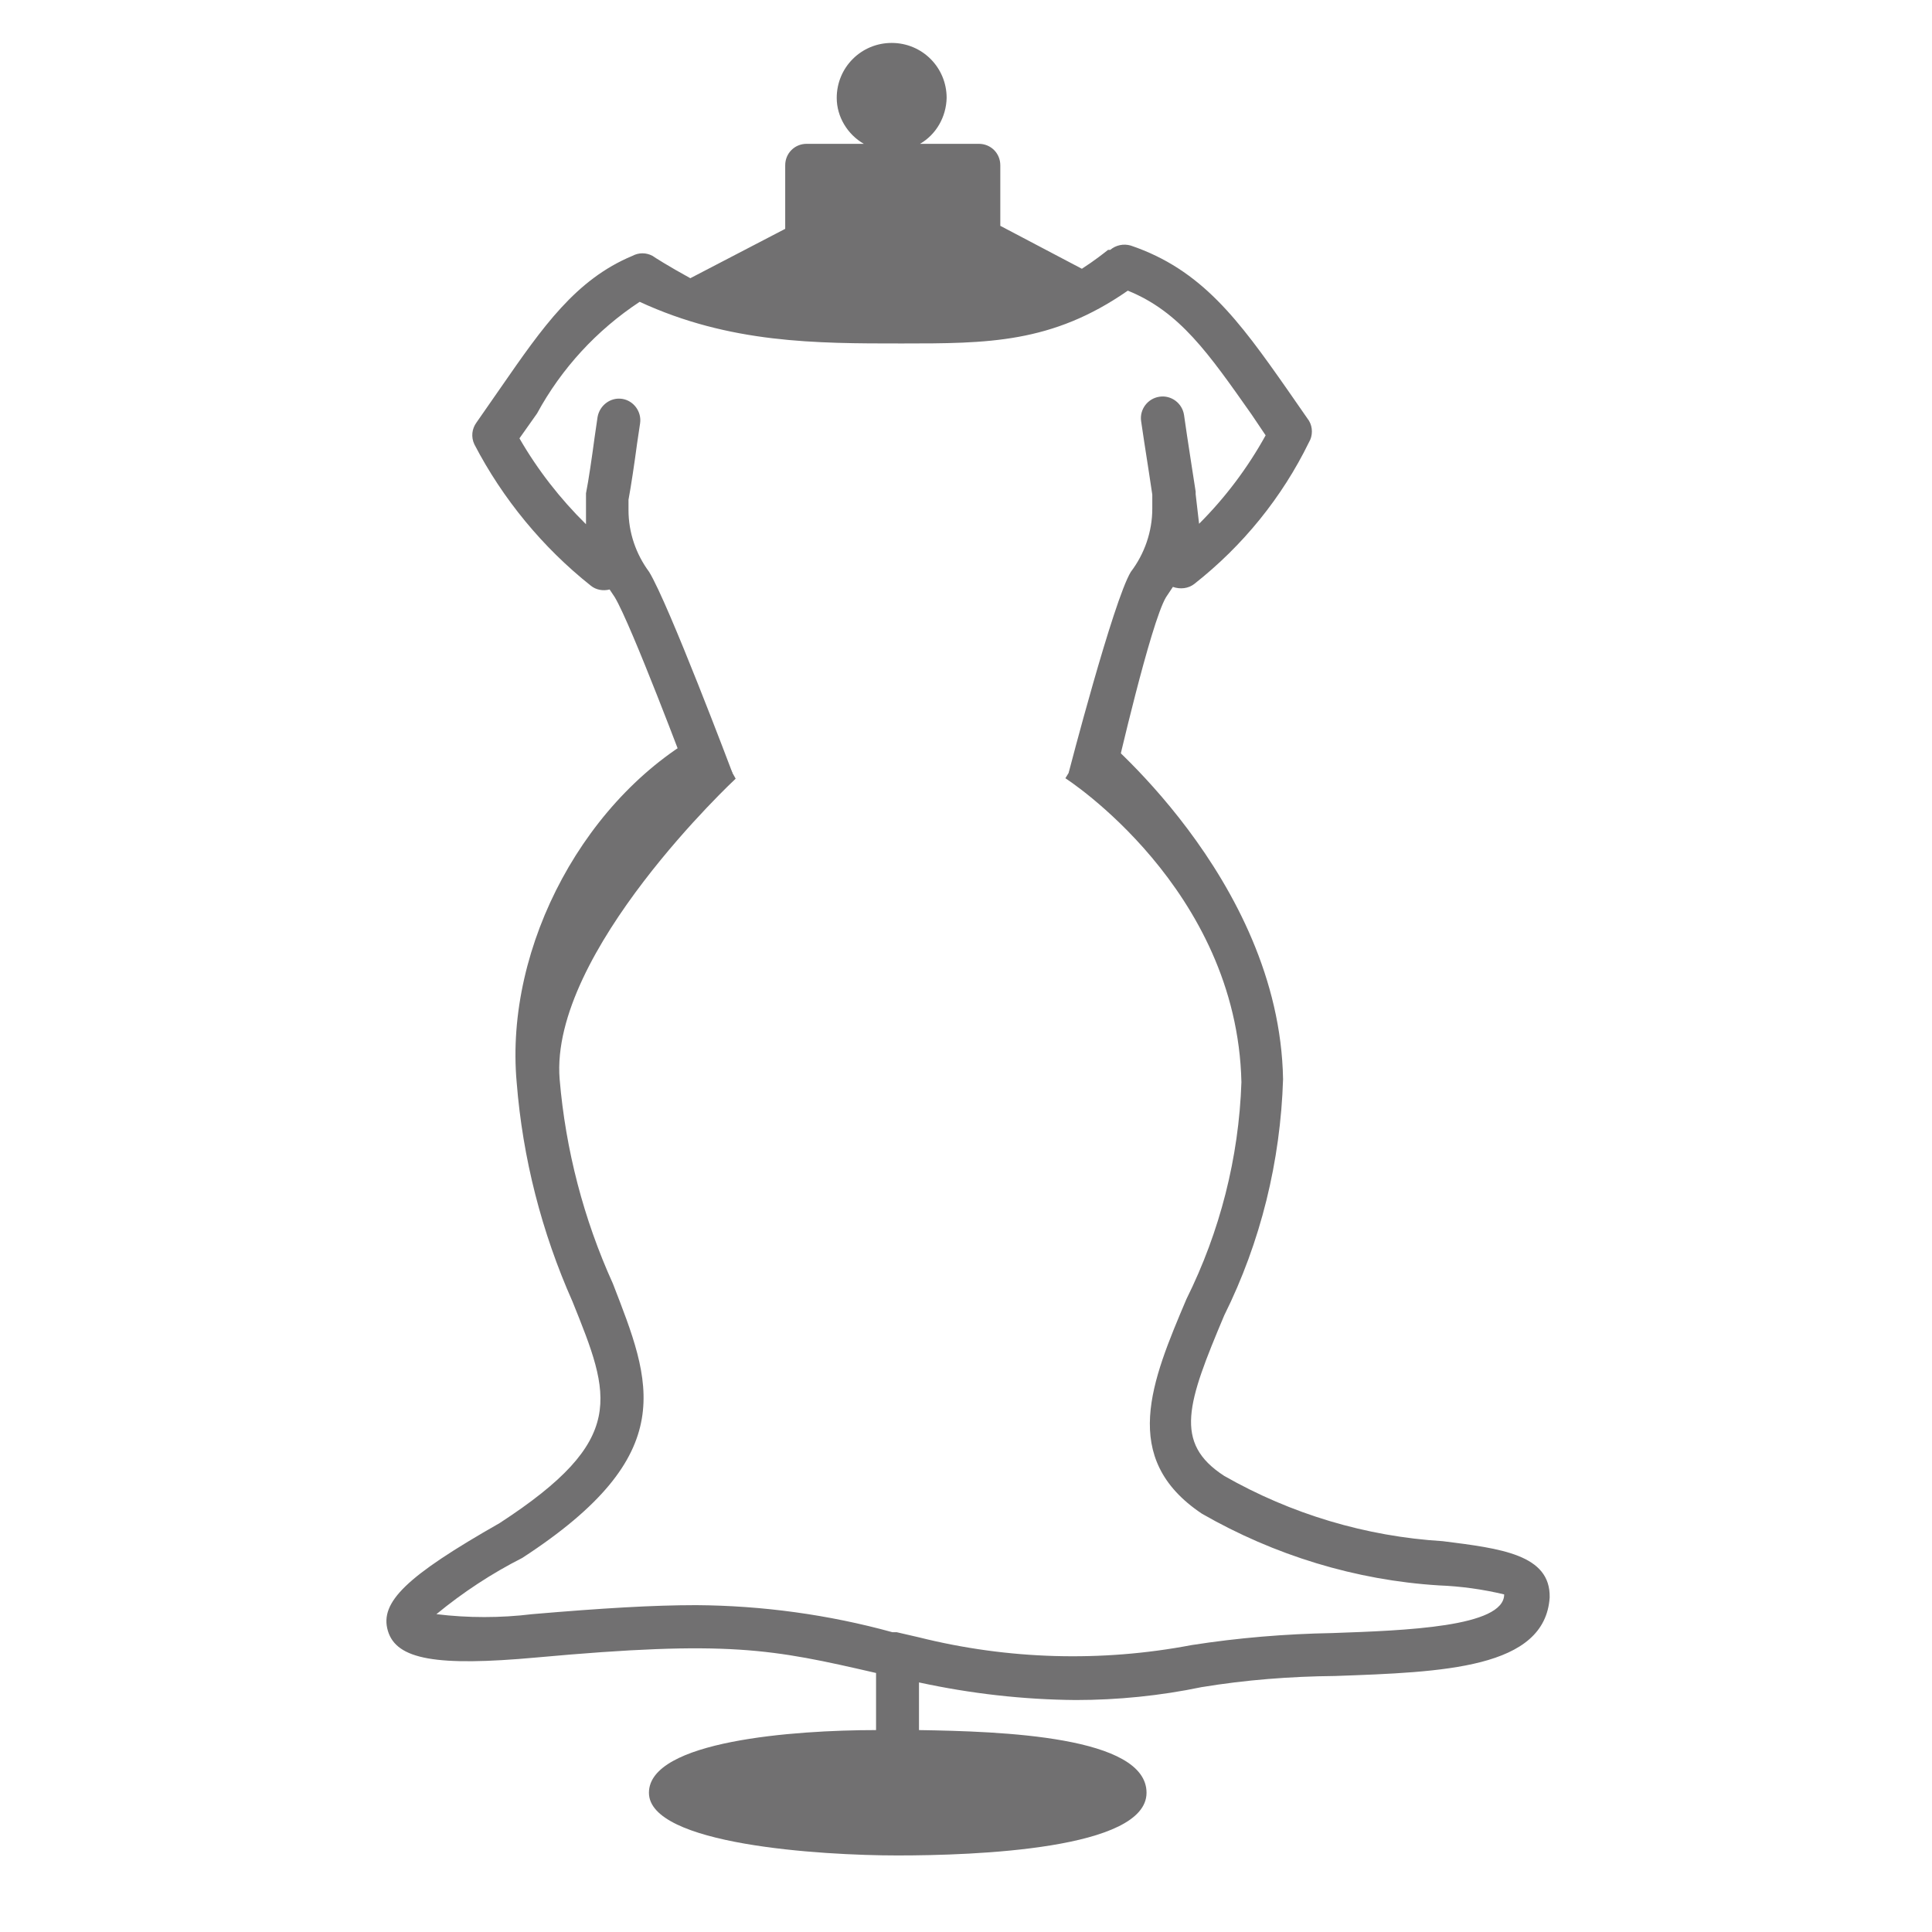
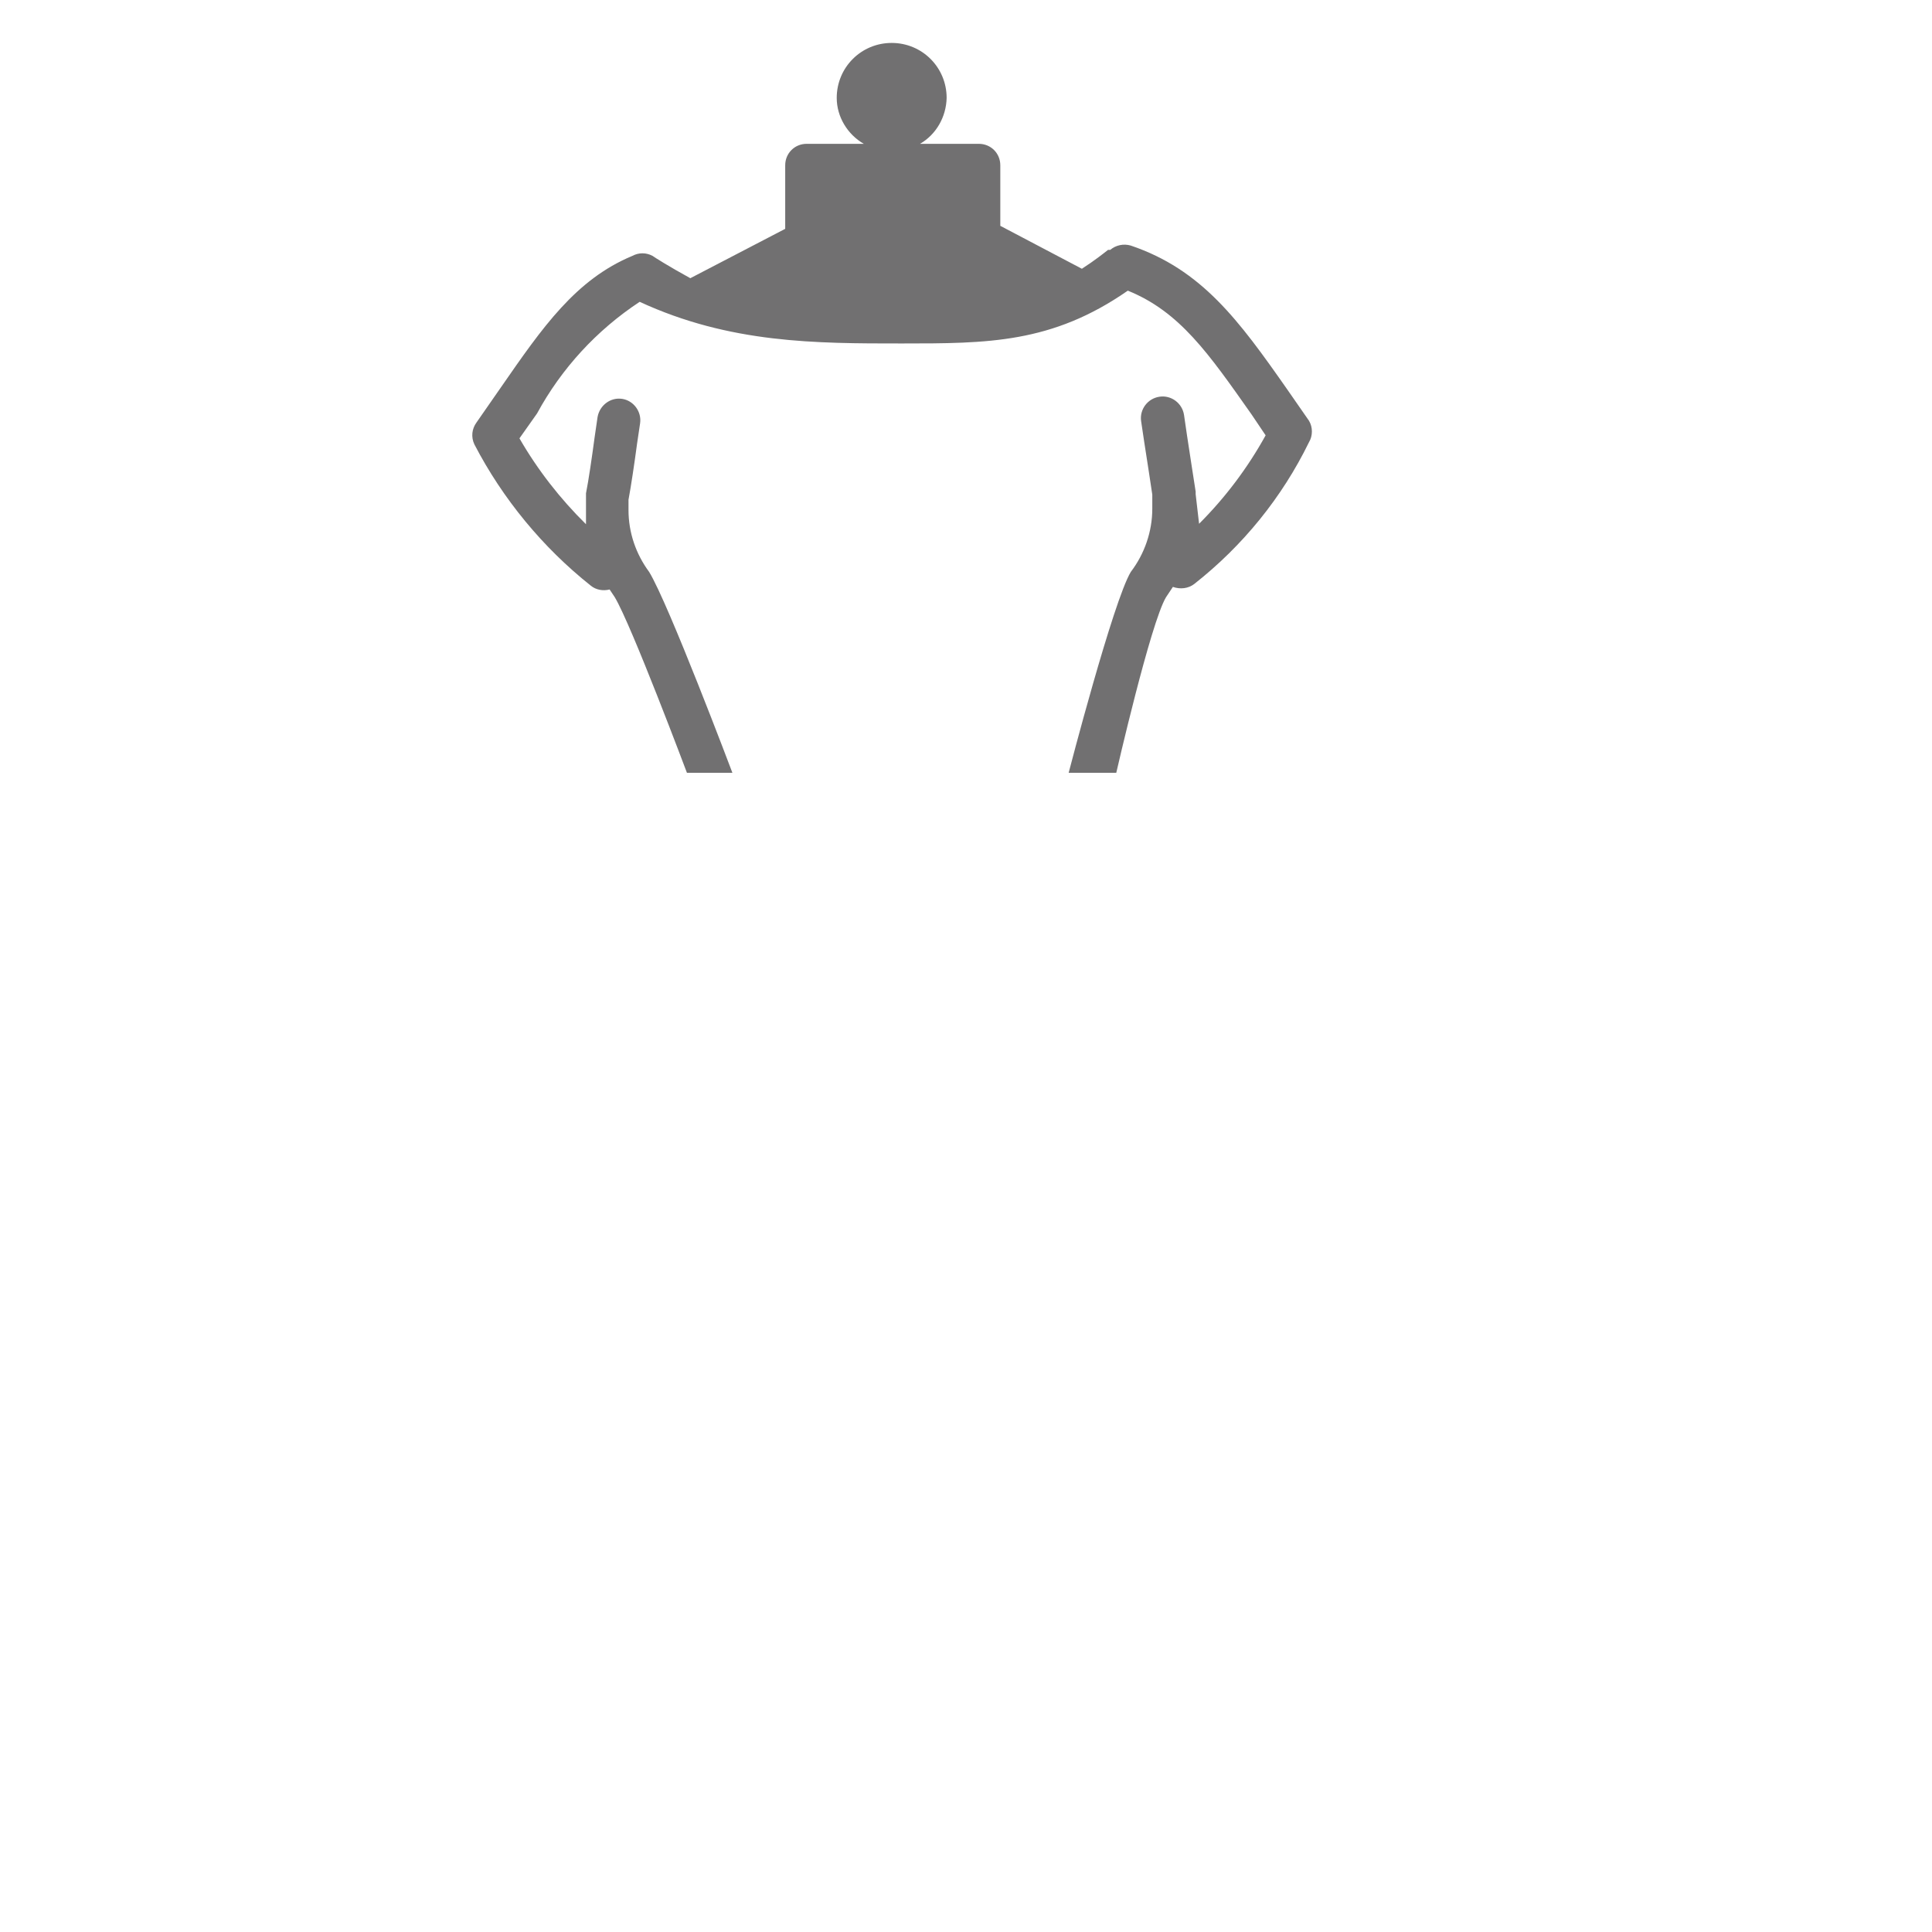
<svg xmlns="http://www.w3.org/2000/svg" width="45" height="45" viewBox="0 0 45 45" fill="none">
-   <path d="M33.605 35.897C31.815 35.787 30.075 35.267 28.515 34.377C27.325 33.607 27.655 32.677 28.515 30.637C29.365 28.927 29.825 27.047 29.885 25.137C29.805 20.447 25.5 17 25.5 17L24.815 18.127L20.954 18.109L17.135 18.137L16.5 17C13.66 18.47 11.745 22.027 12.035 25.217C12.175 26.977 12.615 28.697 13.335 30.317C14.225 32.527 14.635 33.527 11.635 35.477C9.475 36.707 8.835 37.317 9.035 37.987C9.235 38.657 10.175 38.817 12.485 38.607C16.975 38.197 17.975 38.407 20.405 38.967V40.297C18.495 40.297 15.115 40.547 15.115 41.757C15.115 42.967 19.115 43.217 20.905 43.217C22.695 43.217 26.705 43.077 26.705 41.757C26.705 40.437 23.325 40.327 21.405 40.297V39.187C22.605 39.447 23.825 39.587 25.055 39.597C26.035 39.597 27.025 39.497 27.985 39.297C29.015 39.127 30.055 39.047 31.095 39.037C33.615 38.947 35.985 38.867 36.095 37.207C36.115 36.207 34.955 36.067 33.605 35.897ZM31.035 38.037C29.935 38.057 28.845 38.147 27.755 38.317C25.655 38.717 23.485 38.657 21.405 38.137L20.885 38.017H20.785C19.295 37.607 17.755 37.397 16.215 37.387C15.215 37.387 14.035 37.457 12.395 37.597C11.655 37.687 10.905 37.687 10.165 37.597C10.785 37.087 11.455 36.647 12.165 36.287C15.885 33.867 15.165 32.197 14.275 29.897C13.595 28.397 13.175 26.787 13.035 25.137C12.795 22.177 17.135 18.137 17.135 18.137L20.954 18.109L24.815 18.127C24.815 18.127 28.815 20.687 28.915 25.207C28.855 26.967 28.415 28.687 27.635 30.257C26.825 32.167 26.065 33.967 27.995 35.257C29.685 36.227 31.575 36.807 33.515 36.927C34.025 36.947 34.535 37.017 35.035 37.137C35.035 37.897 32.735 37.977 31.035 38.037Z" fill="#717071" />
  <path d="M26 18C26 18 26.799 14.51 27.159 13.91L27.319 13.67C27.489 13.73 27.679 13.71 27.819 13.6C28.949 12.71 29.859 11.59 30.489 10.3C30.579 10.15 30.579 9.95 30.489 9.8L29.989 9.08C28.849 7.45 27.989 6.28 26.339 5.72C26.169 5.67 25.989 5.71 25.859 5.82H25.809C25.719 5.89 25.509 6.06 25.199 6.26L23.299 5.26V3.85C23.299 3.57 23.079 3.35 22.799 3.35H21.429C21.809 3.13 22.039 2.72 22.049 2.28C22.049 1.57 21.479 1 20.769 1C20.059 1 19.489 1.57 19.489 2.28C19.489 2.72 19.739 3.13 20.119 3.35H18.789C18.509 3.35 18.289 3.57 18.289 3.85V5.33L16.079 6.48C15.569 6.2 15.239 5.99 15.199 5.96C15.049 5.88 14.879 5.88 14.729 5.96C13.409 6.51 12.639 7.62 11.669 9.02L11.099 9.84C10.989 9.99 10.969 10.18 11.049 10.35C11.709 11.62 12.639 12.75 13.759 13.64C13.879 13.74 14.049 13.77 14.199 13.73L14.319 13.91C14.709 14.56 16 18 16 18H26ZM17.059 18C17.059 18 15.569 14.05 15.119 13.32C14.809 12.9 14.639 12.4 14.639 11.88C14.639 11.8 14.639 11.72 14.639 11.64C14.699 11.32 14.779 10.78 14.839 10.33L14.909 9.86C14.949 9.59 14.759 9.33 14.489 9.29C14.219 9.25 13.969 9.44 13.919 9.71L13.849 10.19C13.789 10.64 13.709 11.19 13.649 11.49V11.54C13.649 11.54 13.649 11.59 13.649 11.61V12.21C13.049 11.62 12.519 10.94 12.099 10.21L12.509 9.63C13.079 8.58 13.899 7.69 14.899 7.03C17 8 19 8 21 8C23 8 24.5 8 26.269 6.77C27.479 7.26 28.149 8.23 29.149 9.65L29.479 10.14C29.059 10.9 28.539 11.59 27.929 12.2L27.849 11.51V11.45C27.799 11.14 27.719 10.6 27.649 10.15L27.579 9.67C27.539 9.39 27.279 9.2 27.009 9.24C26.729 9.28 26.539 9.54 26.579 9.81L26.649 10.28C26.719 10.71 26.789 11.2 26.839 11.52V11.85C26.839 12.38 26.659 12.9 26.339 13.32C25.929 14 24.891 18 24.891 18H17.059Z" fill="#717071" />
</svg>